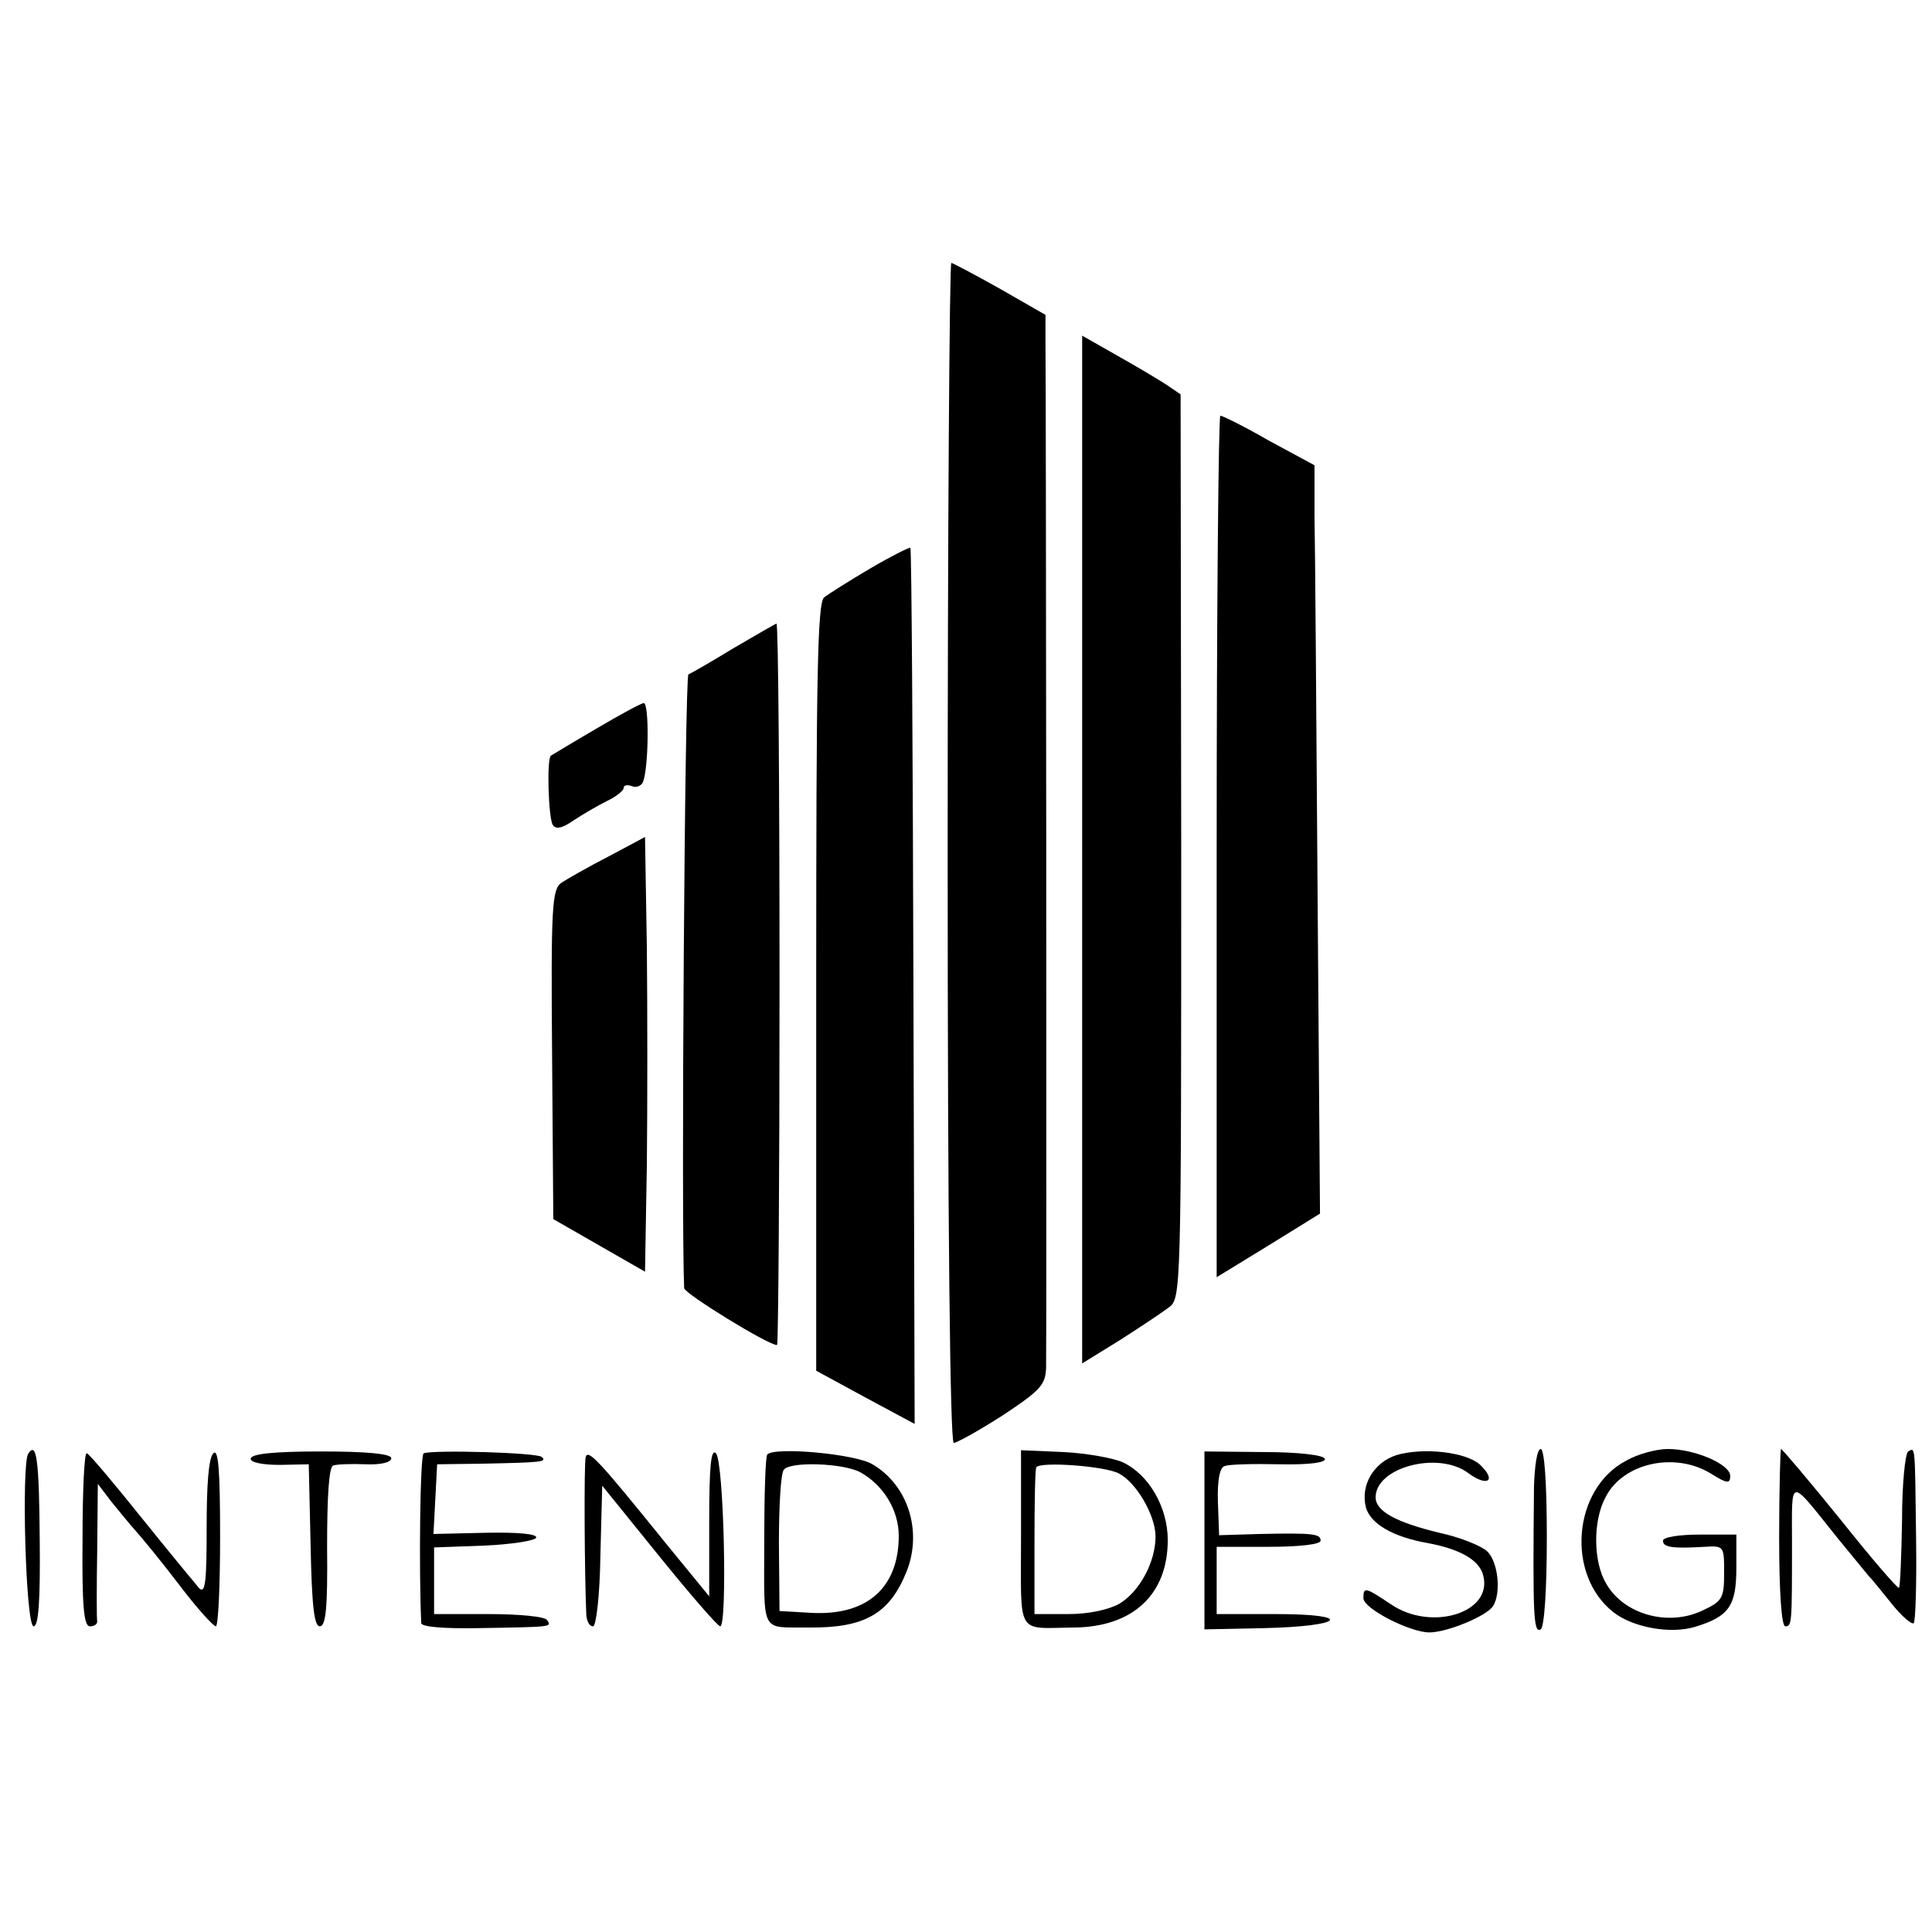
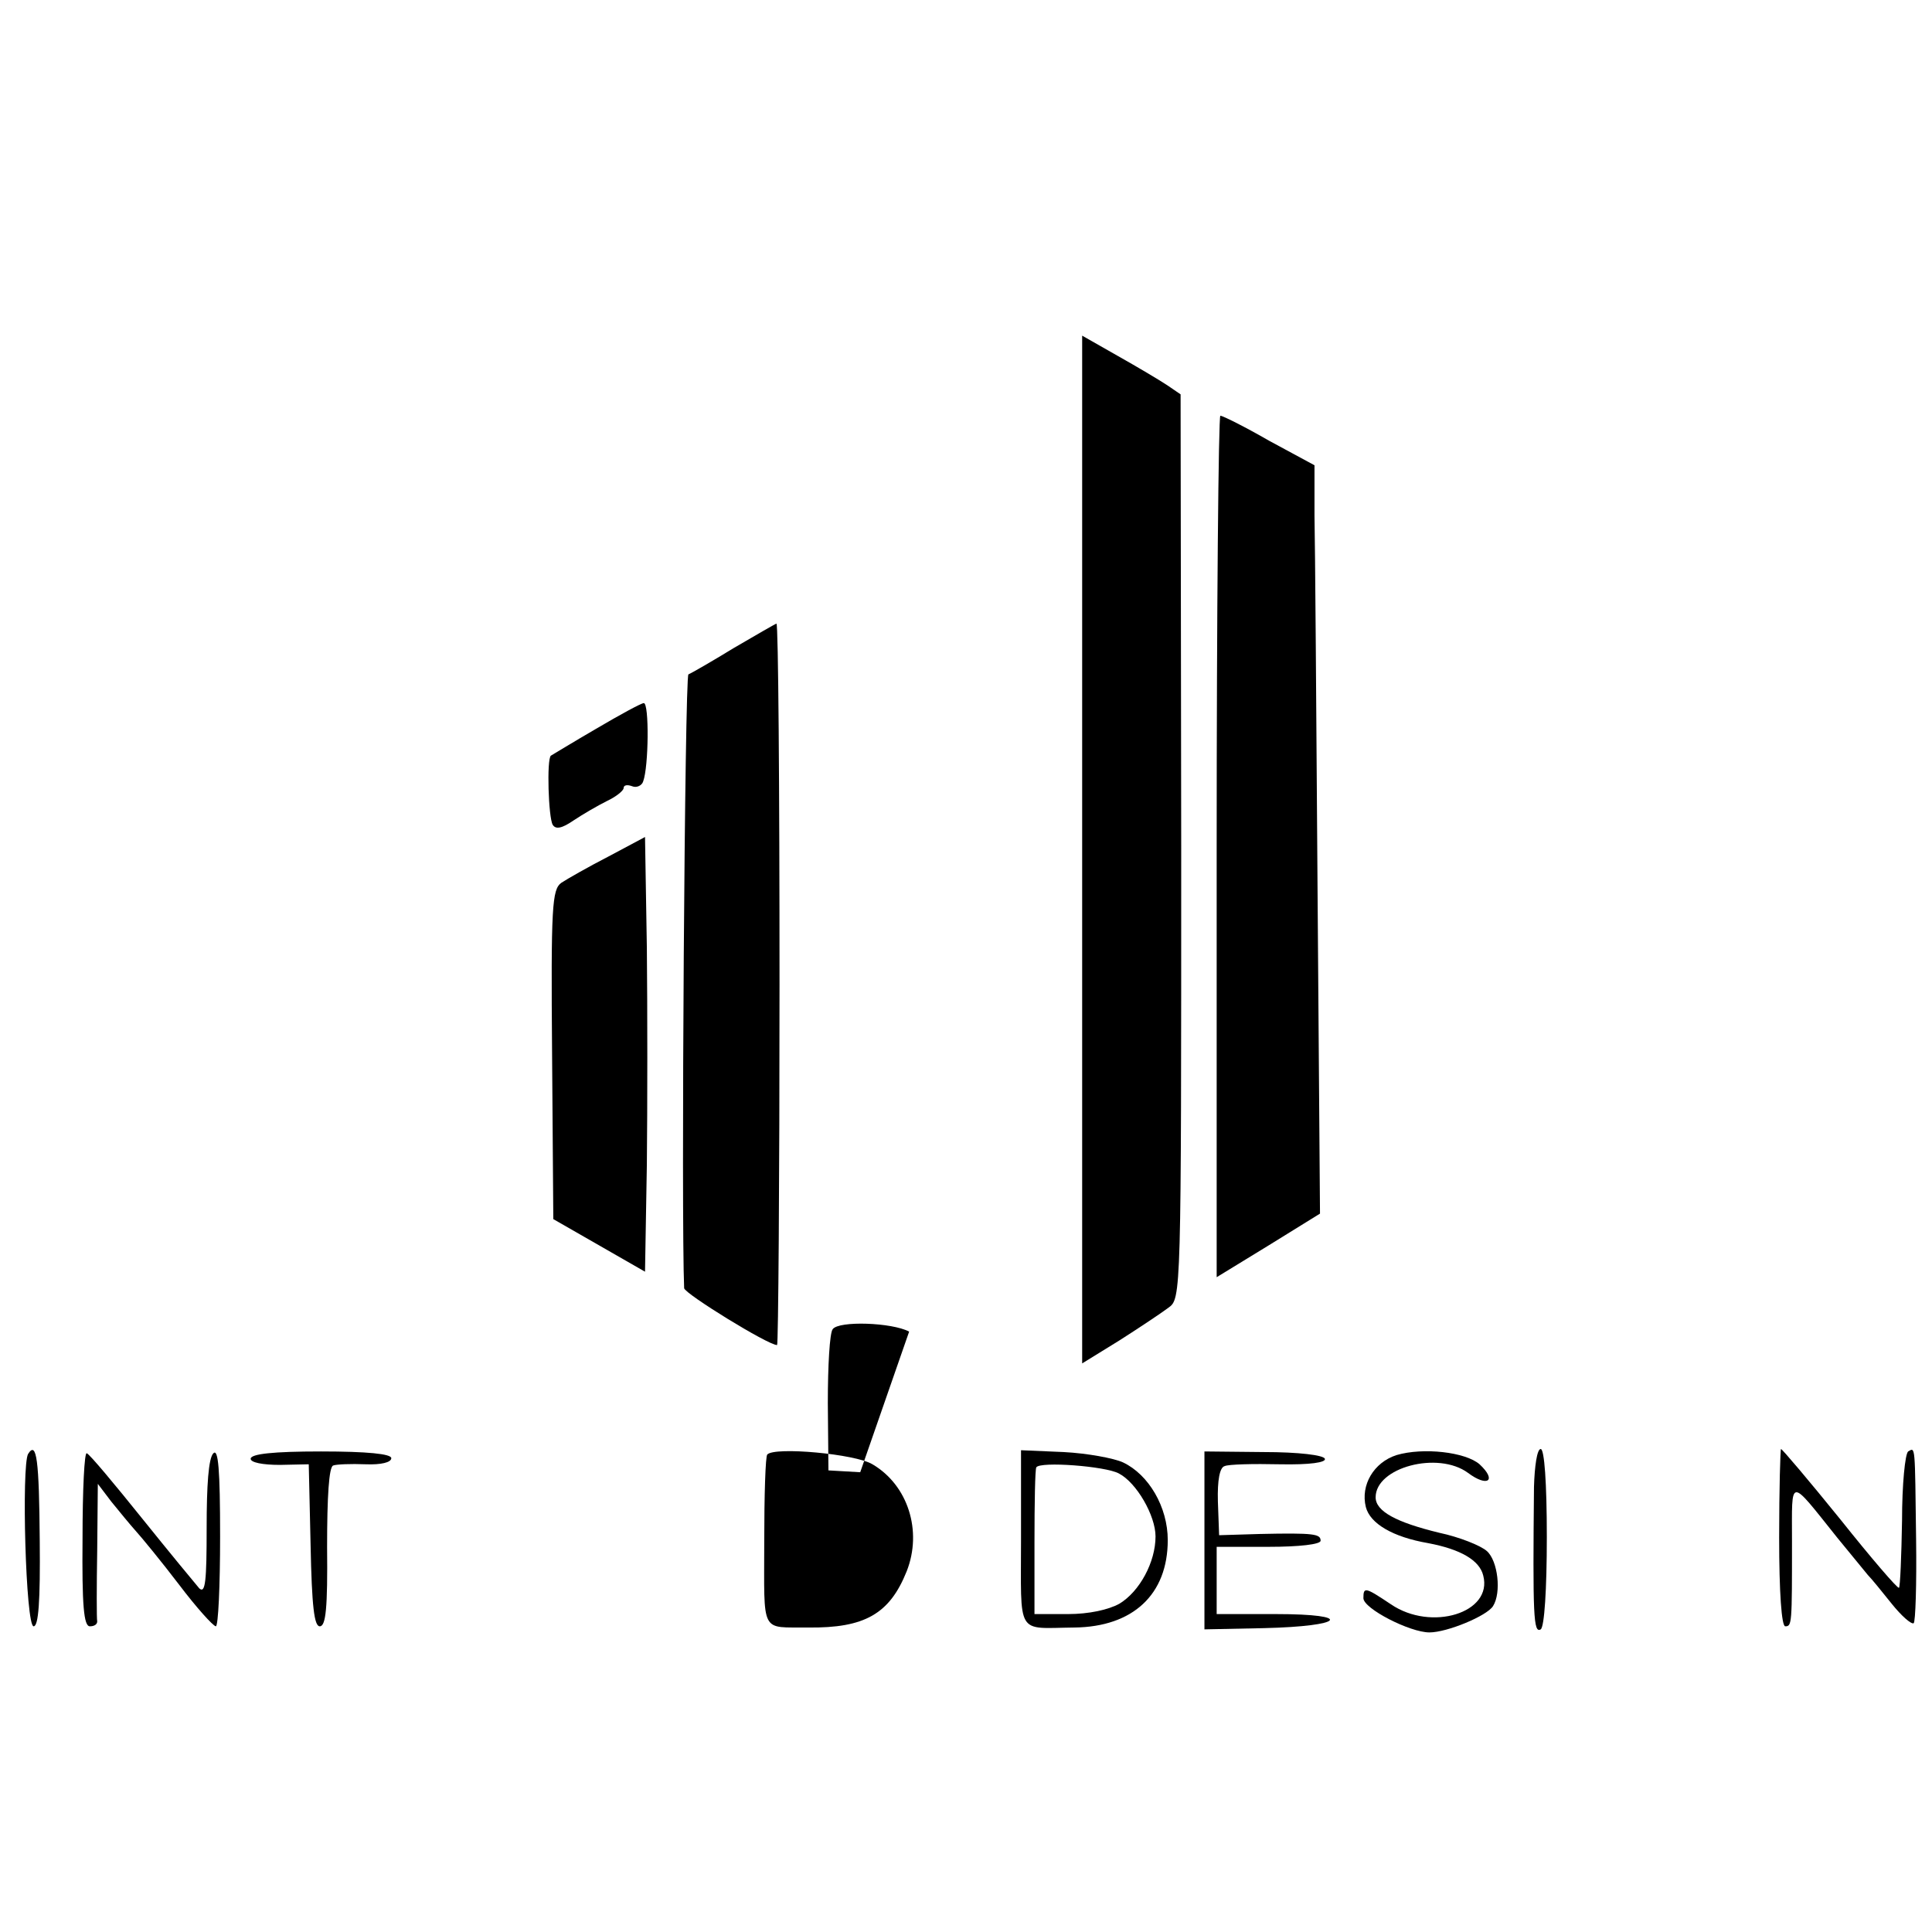
<svg xmlns="http://www.w3.org/2000/svg" version="1.0" width="316pt" height="316pt" viewBox="0 0 316 316" preserveAspectRatio="xMidYMid meet">
  <g transform="translate(0,316) scale(0.1,-0.1)" fill="#000000" stroke="none">
-     <path d="M1550 1765 c0 -608 4 -965 10 -965 5 0 41 20 80 45 62 41 70 50 71 78 1 43 0 1620 -1 1677 l0 45 -75 43 c-41 23 -77 42 -79 42 -3 0 -6 -434 -6 -965z" />
    <path d="M1770 1771 l0 -841 60 37 c33 21 69 45 81 54 21 15 21 17 21 755 l-1 739 -22 15 c-12 8 -49 30 -81 48 l-58 33 0 -840z" />
    <path d="M1990 1775 l0 -704 85 52 84 52 -4 530 c-2 292 -4 567 -5 612 l0 82 -74 40 c-40 23 -76 41 -80 41 -3 0 -6 -317 -6 -705z" />
-     <path d="M1423 2230 c-34 -20 -67 -41 -75 -47 -11 -10 -13 -123 -13 -638 l0 -627 81 -44 80 -43 -2 715 c-1 393 -3 716 -5 718 -2 1 -32 -14 -66 -34z" />
    <path d="M1200 2100 c-36 -22 -69 -41 -74 -43 -6 -2 -12 -890 -7 -1004 1 -9 137 -93 152 -93 2 0 4 265 4 590 0 324 -2 590 -5 590 -3 -1 -34 -19 -70 -40z" />
    <path d="M975 1968 c-38 -22 -72 -43 -74 -44 -7 -6 -4 -101 3 -113 5 -8 15 -6 34 7 15 10 39 24 55 32 15 7 27 17 27 21 0 5 6 6 14 3 7 -3 16 1 18 8 9 24 10 128 1 128 -4 0 -39 -19 -78 -42z" />
    <path d="M995 1759 c-33 -17 -68 -37 -77 -43 -15 -11 -17 -38 -15 -281 l2 -269 75 -43 75 -43 3 175 c1 95 1 255 0 355 l-3 181 -60 -32z" />
    <path d="M46 782 c-11 -19 -4 -282 9 -282 8 0 11 41 10 140 -1 132 -5 164 -19 142z" />
    <path d="M135 644 c-1 -110 2 -144 12 -144 7 0 12 3 12 8 -1 4 -1 56 0 116 l1 109 22 -29 c13 -16 31 -38 40 -48 10 -11 42 -50 71 -88 28 -37 55 -67 60 -68 4 0 7 66 7 147 0 110 -3 144 -11 136 -8 -8 -11 -52 -11 -122 0 -87 -2 -108 -12 -99 -6 7 -49 59 -94 115 -45 56 -85 104 -90 106 -4 3 -7 -60 -7 -139z" />
    <path d="M410 774 c0 -6 19 -10 48 -10 l47 1 3 -132 c2 -101 6 -133 15 -133 10 0 13 30 12 130 0 82 3 131 10 133 5 2 29 3 53 2 25 -1 42 3 42 10 0 7 -39 11 -115 11 -78 0 -115 -4 -115 -12z" />
-     <path d="M693 783 c-6 -2 -8 -192 -4 -278 1 -6 38 -9 93 -8 124 2 120 2 113 13 -3 6 -46 10 -96 10 l-89 0 0 55 0 54 82 3 c45 2 83 8 85 13 2 6 -29 9 -82 8 l-86 -2 3 57 3 57 75 1 c98 2 105 3 96 11 -7 7 -175 12 -193 6z" />
-     <path d="M958 777 c-3 -10 -2 -192 1 -259 1 -10 5 -18 11 -18 5 0 11 49 12 115 l3 115 93 -115 c51 -63 96 -115 100 -115 12 0 6 270 -7 283 -8 8 -11 -20 -11 -112 l0 -122 -72 88 c-109 135 -126 153 -130 140z" />
-     <path d="M1255 781 c-3 -2 -5 -67 -5 -143 0 -153 -7 -139 72 -140 92 -1 133 22 161 92 26 66 2 141 -56 175 -28 17 -160 29 -172 16z m152 -29 c38 -21 63 -62 63 -104 0 -85 -52 -131 -143 -126 l-52 3 -1 110 c0 61 3 115 8 121 10 14 97 11 125 -4z" />
+     <path d="M1255 781 c-3 -2 -5 -67 -5 -143 0 -153 -7 -139 72 -140 92 -1 133 22 161 92 26 66 2 141 -56 175 -28 17 -160 29 -172 16z m152 -29 l-52 3 -1 110 c0 61 3 115 8 121 10 14 97 11 125 -4z" />
    <path d="M1670 644 c0 -162 -9 -147 87 -146 96 1 153 54 153 143 0 54 -31 107 -73 127 -15 7 -59 15 -97 17 l-70 3 0 -144z m160 106 c29 -15 60 -69 60 -103 0 -42 -26 -90 -59 -110 -18 -10 -50 -17 -84 -17 l-55 0 0 117 c0 65 1 120 3 123 6 10 113 2 135 -10z" />
    <path d="M1970 641 l0 -146 97 2 c132 3 149 23 20 23 l-97 0 0 55 0 55 85 0 c50 0 85 4 85 10 0 11 -10 13 -100 11 l-66 -2 -2 55 c-1 35 3 56 11 58 6 3 47 4 90 3 50 -1 76 3 74 9 -2 6 -43 11 -100 11 l-97 1 0 -145z" />
    <path d="M2284 780 c-37 -12 -59 -49 -50 -85 7 -27 44 -49 102 -59 53 -10 84 -28 90 -53 16 -61 -85 -92 -151 -47 -42 28 -45 29 -45 10 0 -17 76 -56 108 -56 29 0 94 27 104 43 14 22 8 74 -10 90 -10 9 -45 23 -78 30 -70 17 -104 35 -104 58 0 49 102 76 151 40 32 -24 48 -13 19 14 -23 20 -92 28 -136 15z" />
    <path d="M2509 728 c-2 -210 -1 -240 11 -233 6 4 10 65 10 151 0 89 -4 144 -10 144 -6 0 -10 -28 -11 -62z" />
-     <path d="M2660 771 c-88 -46 -99 -187 -21 -248 32 -25 93 -36 133 -24 56 17 68 34 68 97 l0 54 -60 0 c-33 0 -60 -4 -60 -10 0 -11 16 -13 68 -10 32 2 32 1 32 -43 0 -41 -3 -46 -35 -61 -56 -27 -129 -7 -158 44 -21 35 -22 102 -1 141 28 56 113 75 172 39 27 -17 32 -17 32 -4 0 19 -58 44 -102 44 -18 0 -49 -8 -68 -19z" />
    <path d="M2910 645 c0 -90 4 -145 10 -145 11 0 11 4 11 139 0 106 -6 106 74 6 22 -27 45 -55 50 -61 6 -6 23 -27 39 -47 16 -20 32 -34 36 -32 3 2 5 64 4 137 -2 156 -1 151 -13 144 -5 -4 -10 -54 -10 -113 -1 -58 -3 -108 -5 -110 -2 -2 -45 48 -96 112 -51 63 -95 115 -97 115 -1 0 -3 -65 -3 -145z" />
  </g>
</svg>